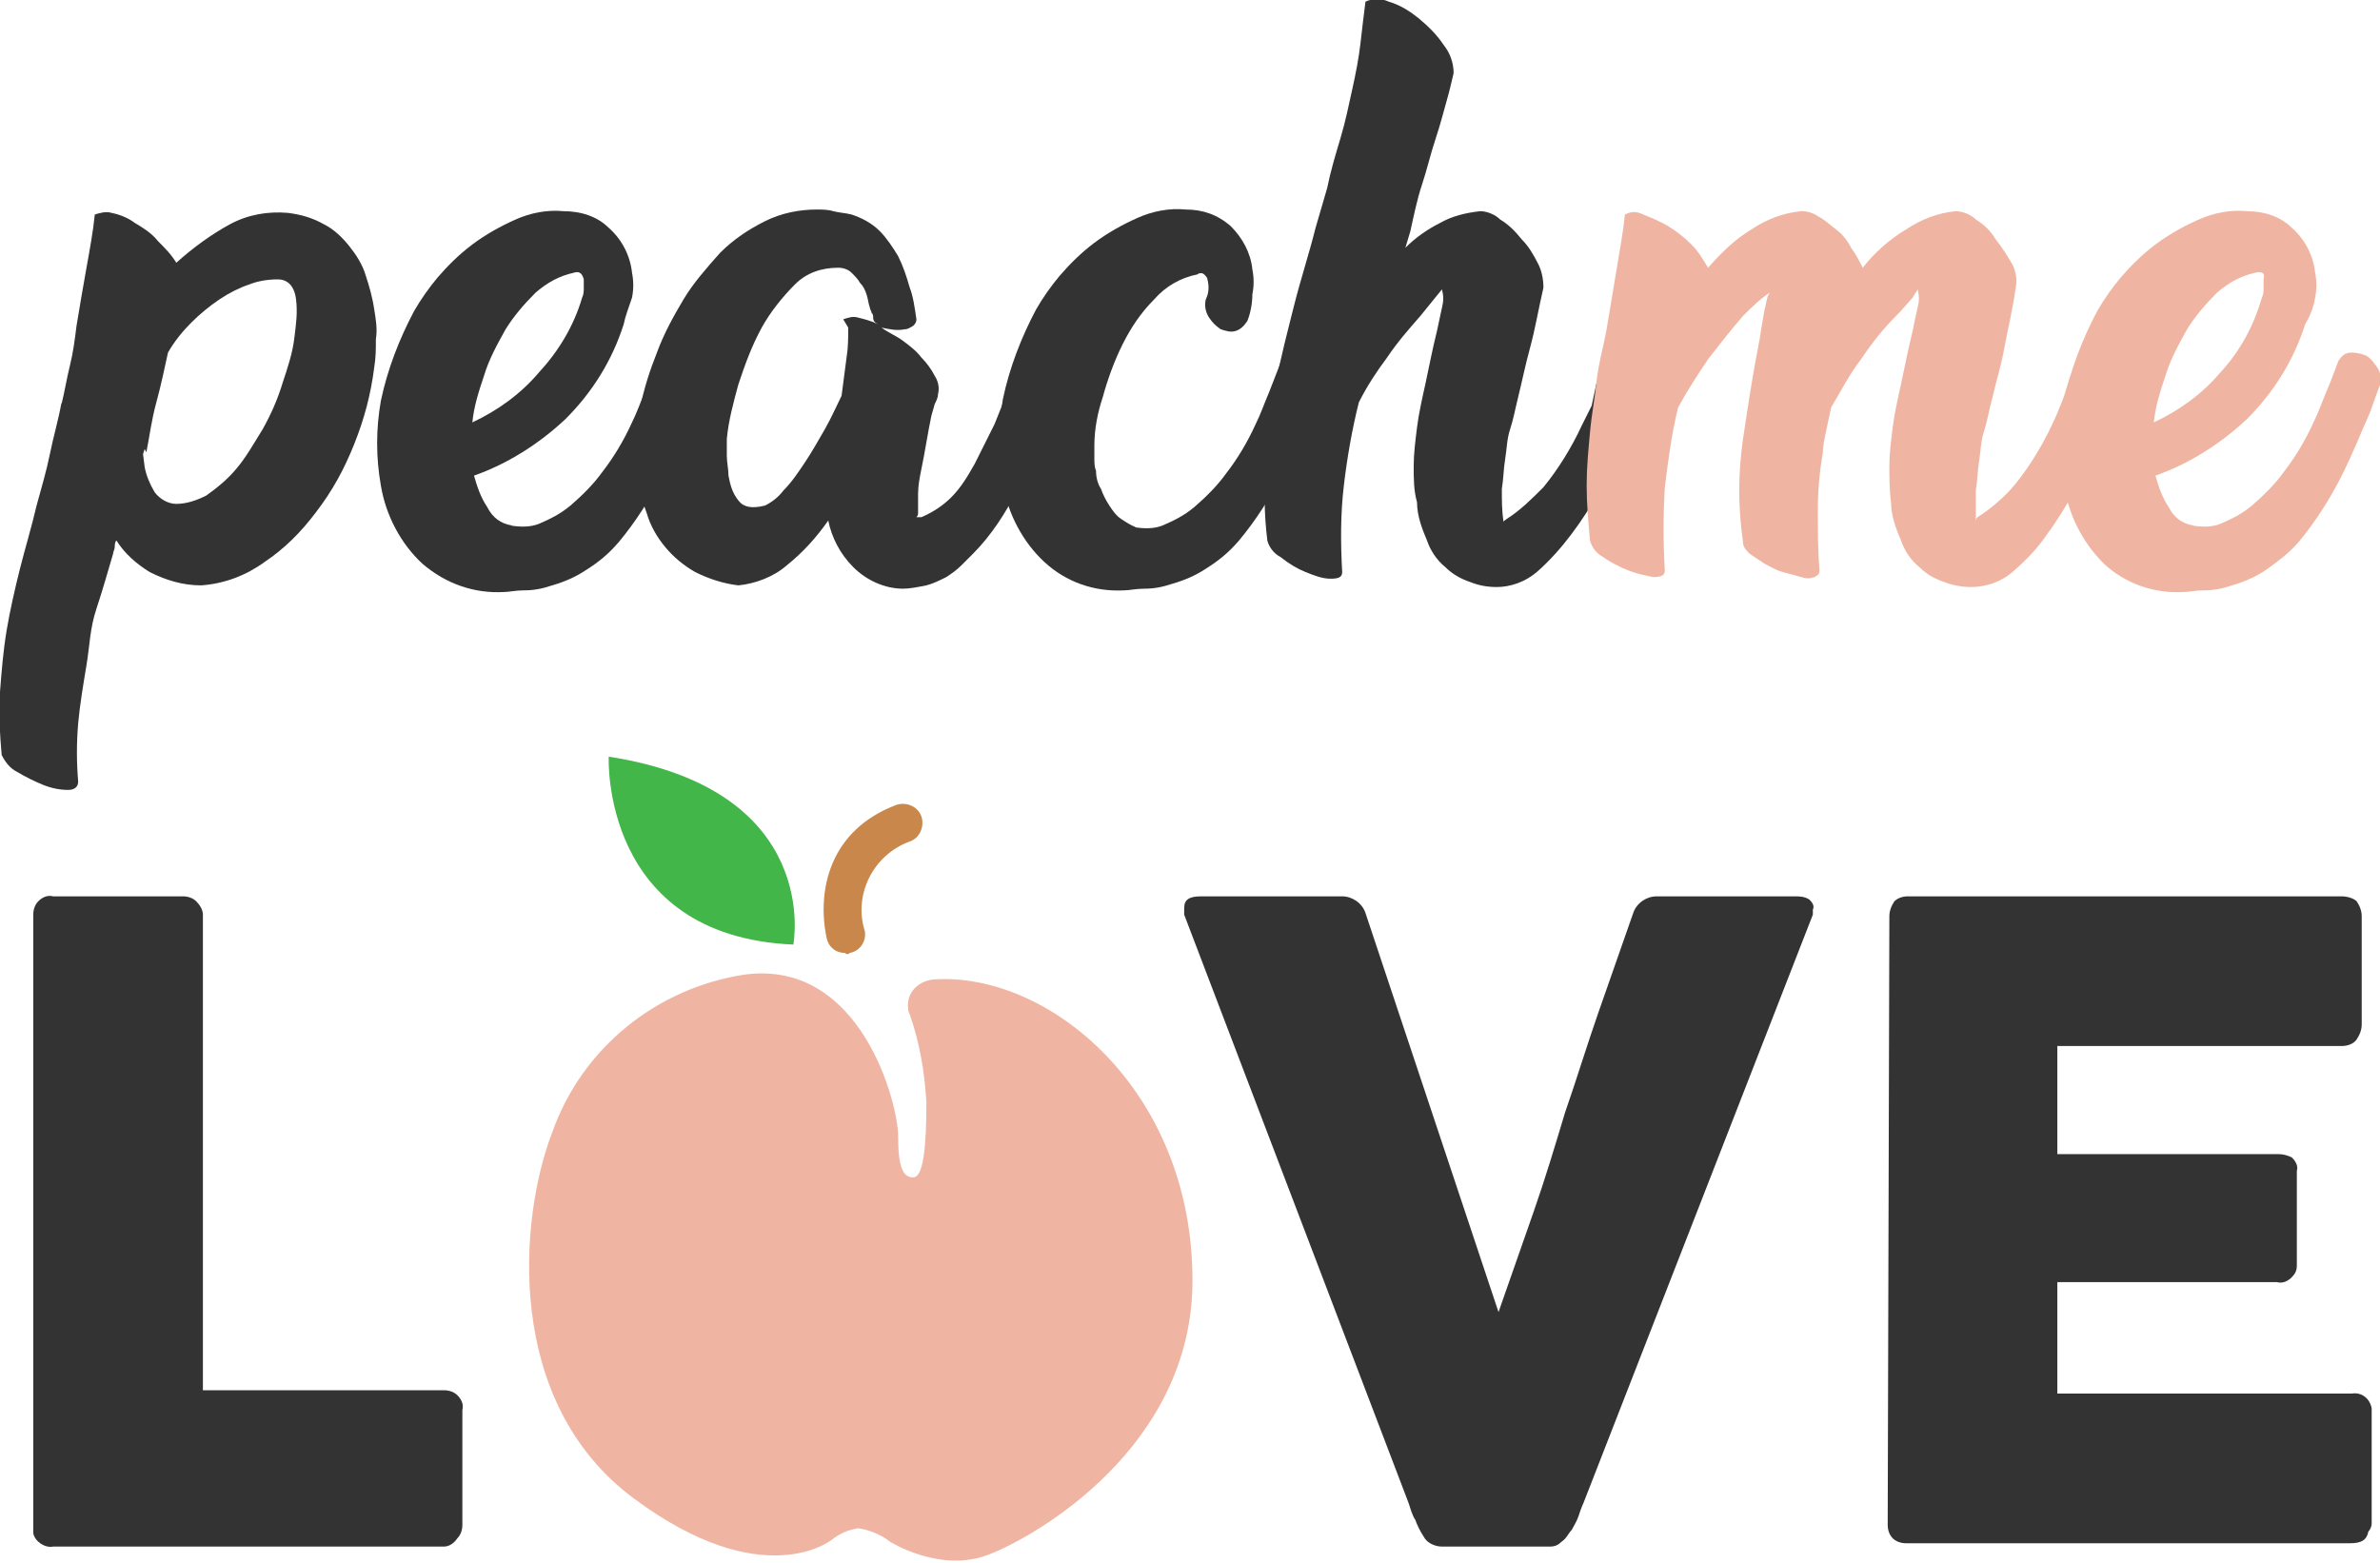
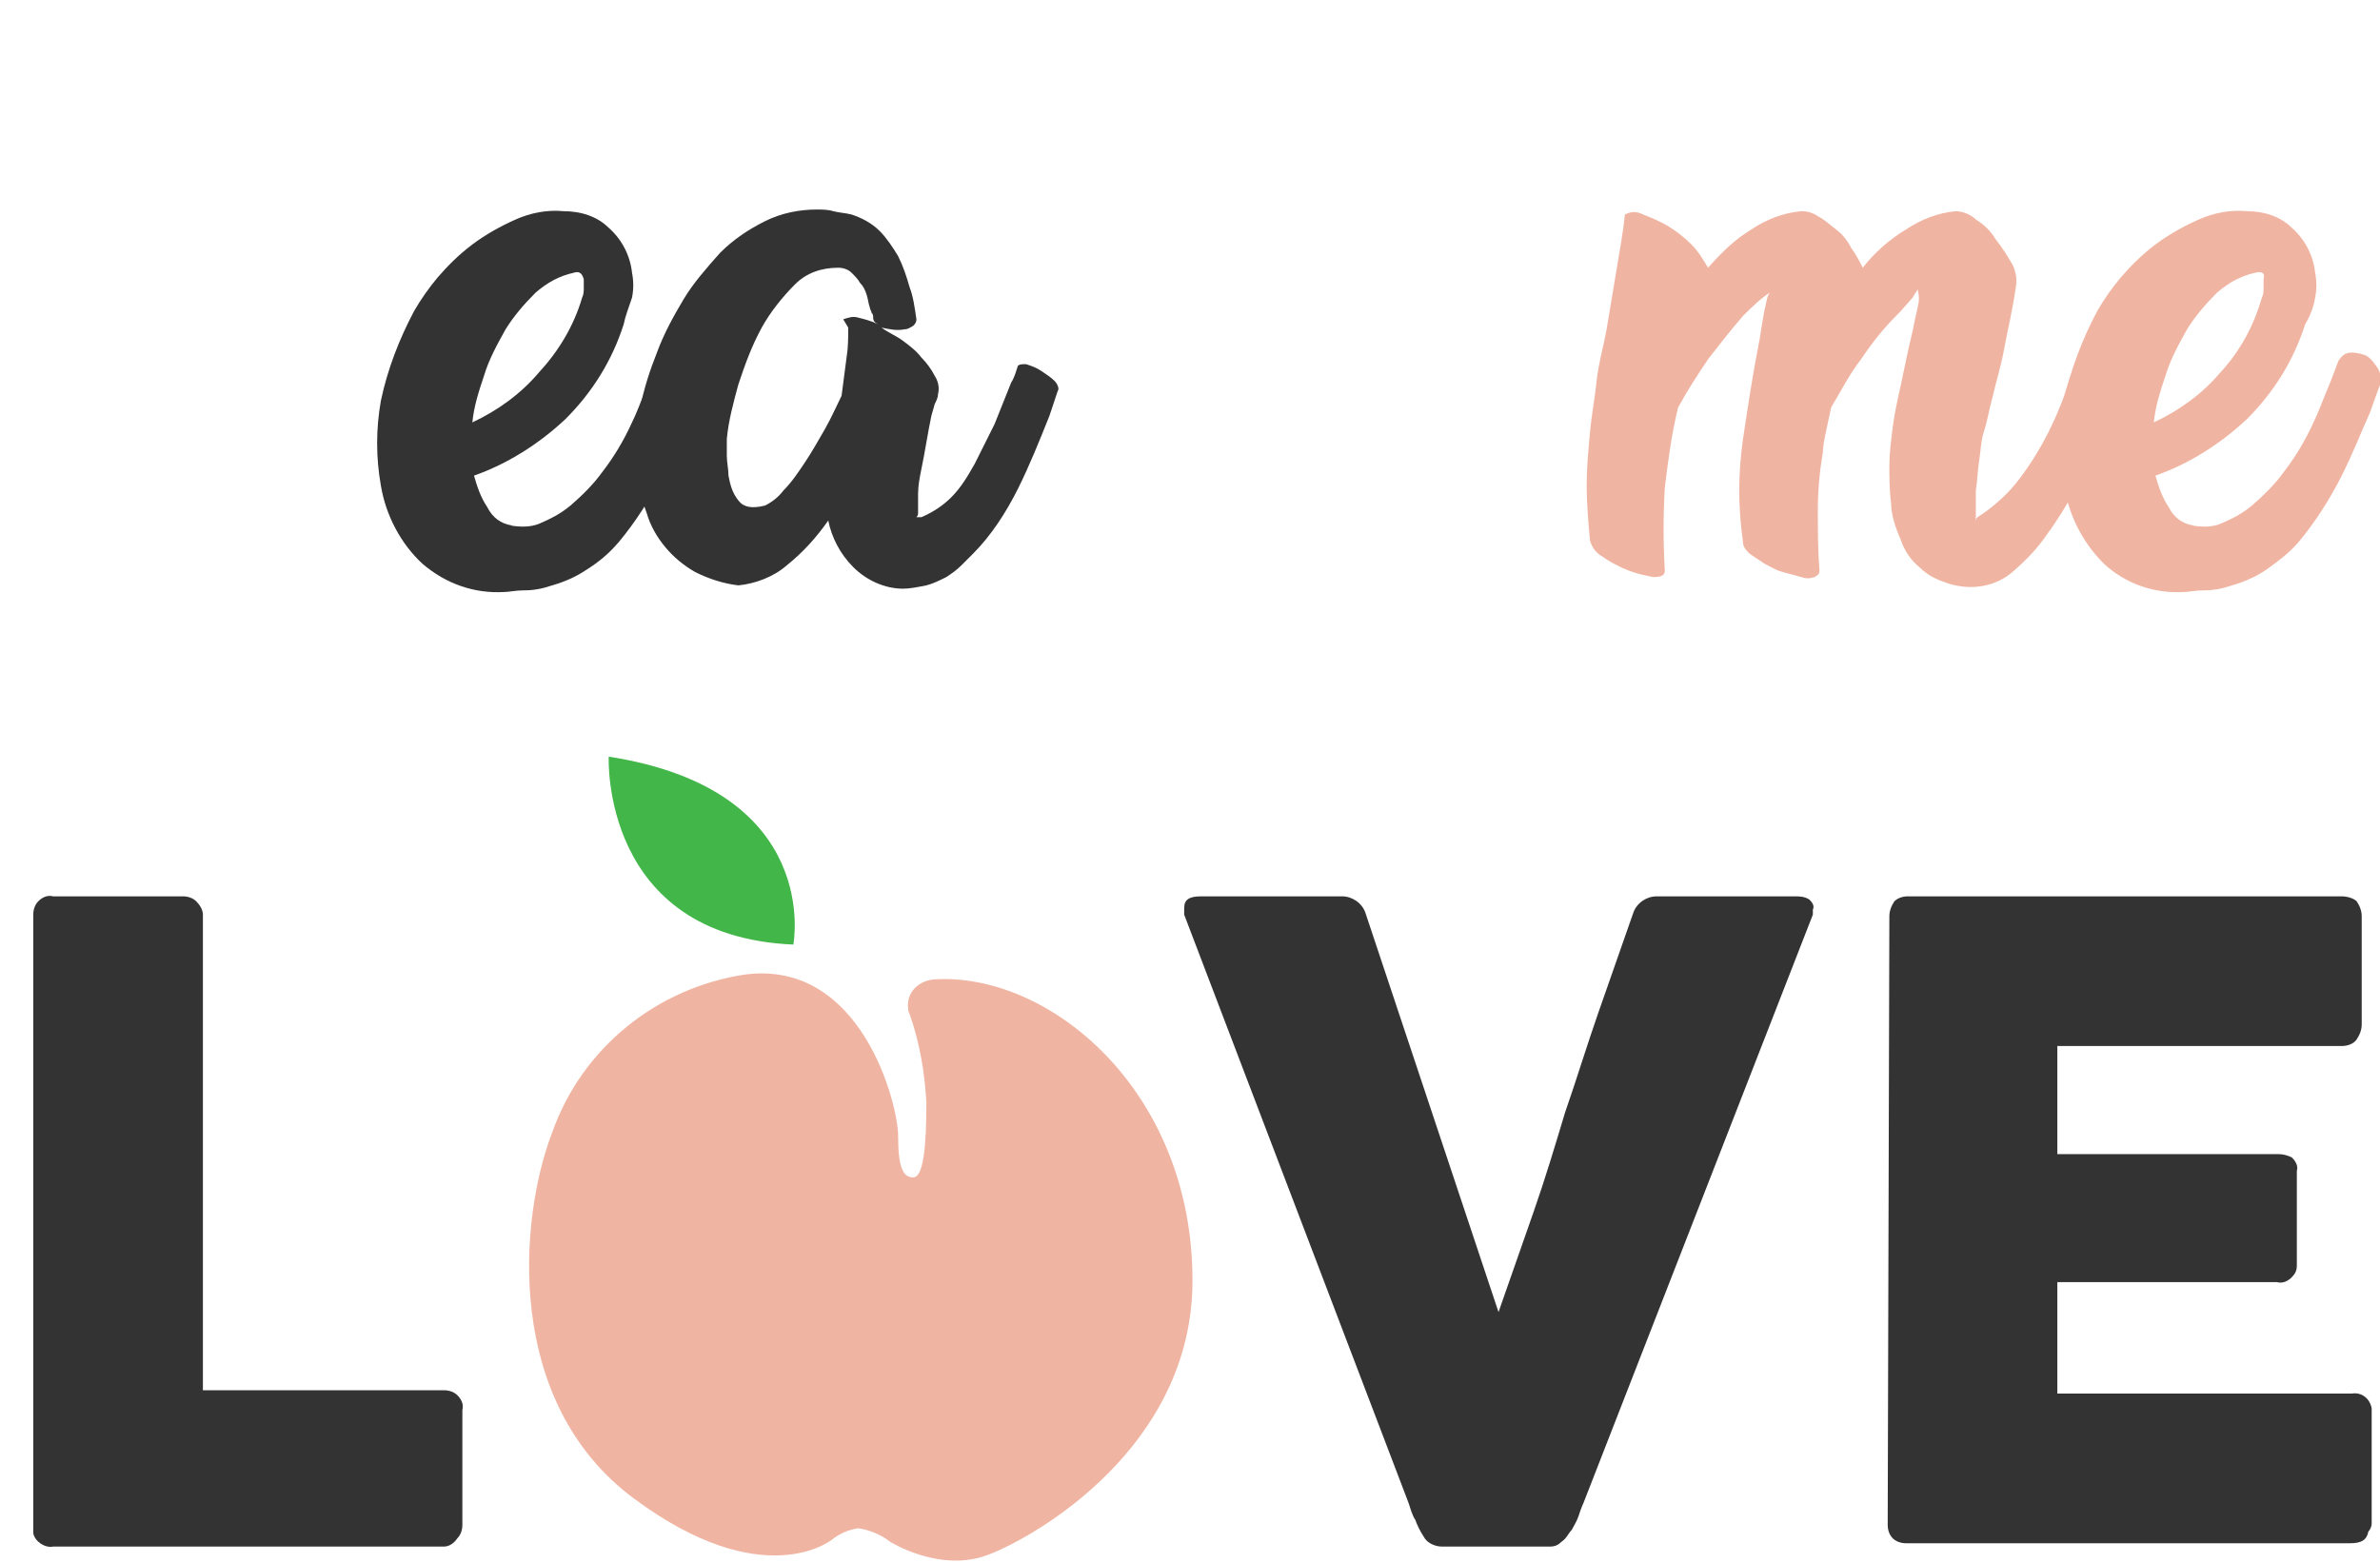
<svg xmlns="http://www.w3.org/2000/svg" version="1.1" id="Calque_1" x="0px" y="0px" viewBox="0 0 143.1 94" style="enable-background:new 0 0 143.1 94;" xml:space="preserve">
  <style type="text/css">
	.st0{fill:#333333;}
	.st1{fill:#F0B5A2;}
	.st2{fill:#42B649;}
	.st3{fill:#C9874C;}
</style>
  <title>logo_peachmelove</title>
  <g id="Calque_2_1_">
    <g id="Calque_1-2">
-       <path class="st0" d="M5.7,12.9c0.3-0.1,0.7-0.2,1-0.1c0.5,0.1,1,0.3,1.4,0.6c0.5,0.3,1,0.6,1.4,1.1c0.4,0.4,0.8,0.8,1.1,1.3    c1-0.9,2.1-1.7,3.2-2.3c1.1-0.6,2.3-0.8,3.5-0.7c0.8,0.1,1.5,0.3,2.2,0.7c0.6,0.3,1.1,0.8,1.5,1.3c0.4,0.5,0.8,1.1,1,1.8    c0.2,0.6,0.4,1.3,0.5,2c0.1,0.6,0.2,1.2,0.1,1.8c0,0.6,0,1.1-0.1,1.7c-0.2,1.6-0.6,3.1-1.2,4.6c-0.6,1.5-1.3,2.8-2.3,4.1    c-0.9,1.2-1.9,2.2-3.1,3c-1.1,0.8-2.4,1.3-3.8,1.4c-1.1,0-2.1-0.3-3.1-0.8c-0.8-0.5-1.5-1.1-2-1.9c-0.1,0.1-0.1,0.3-0.1,0.4    c0,0.1-0.1,0.3-0.1,0.4c-0.3,1-0.6,2.1-1,3.3S5.4,38.8,5.2,40c-0.2,1.2-0.4,2.4-0.5,3.5c-0.1,1.2-0.1,2.3,0,3.5    c0,0.3-0.2,0.5-0.6,0.5c-0.5,0-1-0.1-1.5-0.3C2.1,47,1.5,46.7,1,46.4c-0.4-0.2-0.7-0.6-0.9-1C0,44.2-0.1,42.9,0,41.6    c0.1-1.3,0.2-2.5,0.4-3.7c0.2-1.2,0.5-2.5,0.8-3.7s0.7-2.5,1-3.8c0.3-1.1,0.6-2.1,0.8-3.1c0.2-1,0.5-2,0.7-3.1v0.1    C3.9,23.5,4,22.8,4.2,22s0.3-1.6,0.4-2.4c0.2-1.2,0.4-2.4,0.6-3.5S5.6,13.9,5.7,12.9z M8.7,27l-0.1,0.3l0.1,0.8    c0.1,0.5,0.3,1,0.6,1.5c0.3,0.4,0.8,0.7,1.3,0.7c0.6,0,1.2-0.2,1.8-0.5c0.7-0.5,1.3-1,1.8-1.6c0.6-0.7,1.1-1.6,1.6-2.4    c0.5-0.9,0.9-1.8,1.2-2.8c0.3-0.9,0.6-1.8,0.7-2.7c0.1-0.8,0.2-1.5,0.1-2.3c-0.1-0.8-0.5-1.2-1.1-1.2c-0.6,0-1.2,0.1-1.7,0.3    c-0.6,0.2-1.2,0.5-1.8,0.9c-0.6,0.4-1.2,0.9-1.7,1.4c-0.5,0.5-1,1.1-1.4,1.8c-0.2,0.9-0.4,1.9-0.7,3s-0.4,2-0.6,3L8.7,27z" />
      <path class="st0" d="M37.5,19.5c-0.7,2.2-1.9,4.1-3.5,5.7c-1.6,1.5-3.5,2.7-5.5,3.4c0.2,0.7,0.4,1.3,0.8,1.9    c0.3,0.6,0.8,1,1.5,1.1h-0.1c0.6,0.1,1.2,0.1,1.7-0.1c0.7-0.3,1.3-0.6,1.9-1.1c0.7-0.6,1.4-1.3,1.9-2c0.7-0.9,1.3-1.9,1.8-3    c0.3-0.6,0.5-1.2,0.8-1.9s0.5-1.3,0.7-1.8c0.2-0.3,0.4-0.5,0.8-0.5c0.3,0,0.7,0.1,1,0.2c0.3,0.2,0.5,0.5,0.7,0.8    c0.2,0.4,0.2,0.8,0,1.2l-0.5,1.4c-0.5,1.1-1,2.4-1.7,3.8c-0.7,1.4-1.6,2.8-2.6,4c-0.6,0.7-1.2,1.2-2,1.7c-0.6,0.4-1.3,0.7-2,0.9    c-0.6,0.2-1.1,0.3-1.7,0.3c-0.5,0-0.9,0.1-1.2,0.1c-1.8,0.1-3.5-0.5-4.9-1.7c-1.3-1.2-2.2-2.9-2.5-4.7c-0.3-1.7-0.3-3.4,0-5.1    c0.4-1.9,1.1-3.7,2-5.4c0.4-0.7,0.9-1.4,1.4-2c0.6-0.7,1.3-1.4,2.1-2c0.8-0.6,1.7-1.1,2.6-1.5c0.9-0.4,1.9-0.6,2.9-0.5    c1,0,2,0.3,2.7,1c0.8,0.7,1.3,1.7,1.4,2.7c0.1,0.5,0.1,1,0,1.5C37.8,18.5,37.6,19,37.5,19.5L37.5,19.5z M34.5,16.4    c-0.9,0.2-1.6,0.6-2.3,1.2c-0.7,0.7-1.3,1.4-1.8,2.2c-0.5,0.9-1,1.8-1.3,2.8c-0.3,0.9-0.6,1.8-0.7,2.8c1.5-0.7,2.9-1.7,4-3    c1.2-1.3,2.1-2.8,2.6-4.5l0,0c0.1-0.2,0.1-0.4,0.1-0.6c0-0.2,0-0.4,0-0.5C35,16.4,34.8,16.3,34.5,16.4L34.5,16.4z" />
      <path class="st0" d="M55.1,19.2c0,0.2-0.1,0.3-0.2,0.4c-0.2,0.1-0.3,0.2-0.5,0.2c-0.5,0.1-0.9,0-1.4-0.1c0.4,0.3,0.9,0.5,1.3,0.8    c0.4,0.3,0.8,0.6,1.1,1c0.3,0.3,0.6,0.7,0.8,1.1c0.2,0.3,0.3,0.7,0.2,1.1c0,0.2-0.1,0.4-0.2,0.6l-0.2,0.7c-0.1,0.5-0.2,1-0.3,1.6    s-0.2,1.1-0.3,1.6s-0.2,1-0.2,1.5c0,0.4,0,0.8,0,1.2c0,0,0,0.1-0.1,0.2h0.3c0.7-0.3,1.3-0.7,1.8-1.2c0.6-0.6,1-1.3,1.4-2    c0.4-0.8,0.8-1.6,1.2-2.4l1-2.5c0.2-0.3,0.3-0.7,0.4-1c0.1-0.1,0.2-0.1,0.5-0.1c0.3,0.1,0.6,0.2,0.9,0.4c0.3,0.2,0.6,0.4,0.8,0.6    c0.2,0.2,0.3,0.5,0.2,0.6L63.1,25l0,0c-0.6,1.5-1.2,3-1.9,4.4c-0.7,1.4-1.6,2.8-2.7,3.9c-0.2,0.2-0.4,0.4-0.7,0.7    c-0.3,0.3-0.6,0.5-0.9,0.7c-0.4,0.2-0.8,0.4-1.2,0.5c-0.5,0.1-1,0.2-1.4,0.2c-1.1,0-2.2-0.5-3-1.3c-0.8-0.8-1.3-1.8-1.5-2.8    c-0.7,1-1.5,1.9-2.5,2.7c-0.8,0.7-1.9,1.1-2.9,1.2c-0.9-0.1-1.8-0.4-2.6-0.8c-0.7-0.4-1.3-0.9-1.8-1.5c-0.5-0.6-0.9-1.3-1.1-2    c-0.4-1.1-0.7-2.2-0.7-3.3c0-1,0-2.1,0.3-3.1c0.2-1.1,0.6-2.3,1-3.3c0.4-1.1,1-2.2,1.6-3.2c0.6-1,1.4-1.9,2.2-2.8    c0.8-0.8,1.7-1.4,2.7-1.9c1-0.5,2.1-0.7,3.1-0.7c0.3,0,0.7,0,1,0.1c0.4,0.1,0.7,0.1,1.1,0.2c0.6,0.2,1.2,0.5,1.7,1    c0.4,0.4,0.8,1,1.1,1.5c0.3,0.6,0.5,1.2,0.7,1.9C54.9,17.8,55,18.5,55.1,19.2z M50.7,19.2c0.3-0.1,0.6-0.2,0.9-0.1    c0.4,0.1,0.8,0.2,1.2,0.4c-0.2-0.1-0.3-0.2-0.3-0.4c0-0.1,0-0.2-0.1-0.3c0-0.1-0.1-0.2-0.1-0.3c-0.1-0.3-0.1-0.5-0.2-0.8    c-0.1-0.3-0.2-0.5-0.4-0.7c-0.1-0.2-0.3-0.4-0.5-0.6c-0.2-0.2-0.5-0.3-0.8-0.3c-1,0-1.9,0.3-2.6,1c-0.8,0.8-1.5,1.7-2,2.6    c-0.6,1.1-1,2.2-1.4,3.4c-0.3,1.1-0.6,2.2-0.7,3.3c0,0.3,0,0.7,0,1c0,0.4,0.1,0.8,0.1,1.2c0.1,0.5,0.2,1,0.6,1.5    c0.3,0.4,0.8,0.5,1.6,0.3c0.4-0.2,0.8-0.5,1.1-0.9c0.5-0.5,0.9-1.1,1.3-1.7c0.4-0.6,0.8-1.3,1.2-2s0.7-1.4,1-2    c0.1-0.8,0.2-1.5,0.3-2.3c0.1-0.6,0.1-1.2,0.1-1.8L50.7,19.2z" />
-       <path class="st0" d="M78.8,24.7c-0.4,1.1-1,2.4-1.7,3.8c-0.7,1.4-1.6,2.8-2.6,4c-0.6,0.7-1.2,1.2-2,1.7c-0.6,0.4-1.3,0.7-2,0.9    c-0.6,0.2-1.1,0.3-1.7,0.3c-0.5,0-0.9,0.1-1.2,0.1c-1.8,0.1-3.5-0.5-4.8-1.7c-1.3-1.2-2.2-2.9-2.5-4.7c-0.3-1.7-0.3-3.4,0-5.1    c0.4-1.9,1.1-3.7,2-5.4c0.4-0.7,0.9-1.4,1.4-2c0.6-0.7,1.3-1.4,2.1-2c0.8-0.6,1.7-1.1,2.6-1.5c0.9-0.4,1.9-0.6,2.9-0.5    c1,0,1.9,0.3,2.7,1c0.7,0.7,1.2,1.6,1.3,2.6c0.1,0.5,0.1,1,0,1.5c0,0.5-0.1,1.1-0.3,1.6c-0.2,0.3-0.4,0.5-0.7,0.6    c-0.3,0.1-0.6,0-0.9-0.1c-0.3-0.2-0.5-0.4-0.7-0.7c-0.2-0.3-0.3-0.7-0.2-1.1c0.2-0.4,0.2-0.8,0.1-1.2c0-0.1-0.1-0.2-0.2-0.3    c-0.1-0.1-0.3-0.1-0.4,0c-1,0.2-1.9,0.7-2.6,1.5c-0.8,0.8-1.4,1.7-1.9,2.7c-0.5,1-0.9,2.1-1.2,3.2c-0.3,0.9-0.5,1.9-0.5,2.9v0.7    c0,0.3,0,0.6,0.1,0.8c0,0.4,0.1,0.8,0.3,1.1c0.1,0.3,0.3,0.7,0.5,1c0.2,0.3,0.4,0.6,0.7,0.8c0.3,0.2,0.6,0.4,0.9,0.5h-0.1    c0.6,0.1,1.2,0.1,1.7-0.1c0.7-0.3,1.3-0.6,1.9-1.1c0.7-0.6,1.4-1.3,1.9-2c0.7-0.9,1.3-1.9,1.8-3c0.3-0.6,0.5-1.2,0.8-1.9l0.7-1.8    c0.1-0.3,0.4-0.5,0.8-0.5c0.3,0,0.7,0.1,1,0.2c0.3,0.2,0.6,0.5,0.7,0.8c0.2,0.4,0.2,0.8,0,1.2L78.8,24.7z" />
-       <path class="st0" d="M97.3,27c-0.3,0.7-0.7,1.5-1.1,2.4c-0.5,1-1.1,1.9-1.7,2.7c-0.6,0.8-1.3,1.6-2.1,2.3    c-0.7,0.6-1.6,0.9-2.4,0.9c-0.6,0-1.1-0.1-1.6-0.3c-0.6-0.2-1.1-0.5-1.5-0.9c-0.5-0.4-0.9-1-1.1-1.6c-0.3-0.7-0.6-1.5-0.6-2.3    C85,29.5,85,28.8,85,28c0-0.7,0.1-1.5,0.2-2.3s0.3-1.7,0.5-2.6s0.4-2,0.7-3.2c0.1-0.5,0.2-0.9,0.3-1.4c0.1-0.4,0.1-0.7,0-1.1    L85.4,19c-0.7,0.8-1.4,1.6-2,2.5c-0.6,0.8-1.2,1.7-1.7,2.7c-0.4,1.6-0.7,3.3-0.9,5c-0.2,1.7-0.2,3.4-0.1,5.2    c0,0.3-0.2,0.4-0.7,0.4c-0.5,0-1-0.2-1.5-0.4c-0.5-0.2-1-0.5-1.5-0.9c-0.4-0.2-0.7-0.6-0.8-1c-0.2-1.6-0.2-3.1-0.1-4.7    c0.1-1.6,0.3-3.2,0.6-4.7c0.3-1.6,0.7-3.1,1.1-4.7s0.9-3.1,1.3-4.7l0.7-2.4c0.2-1,0.5-2,0.8-3s0.5-2,0.7-2.9s0.4-1.9,0.5-2.8    s0.2-1.7,0.3-2.5c0.4-0.2,1-0.2,1.4,0c0.7,0.2,1.3,0.6,1.8,1c0.6,0.5,1.1,1,1.5,1.6c0.4,0.5,0.6,1.1,0.6,1.7    c-0.1,0.4-0.2,0.9-0.4,1.6s-0.4,1.5-0.7,2.4s-0.5,1.8-0.8,2.7S85,13,84.8,13.9l-0.3,1c0.6-0.6,1.3-1.1,2.1-1.5    c0.7-0.4,1.5-0.6,2.4-0.7c0.4,0,0.9,0.2,1.2,0.5c0.5,0.3,0.9,0.7,1.3,1.2c0.4,0.4,0.7,0.9,1,1.5c0.2,0.4,0.3,0.9,0.3,1.4    c-0.3,1.3-0.5,2.5-0.8,3.6s-0.5,2.1-0.7,2.9s-0.3,1.4-0.5,2s-0.2,1.2-0.3,1.8c-0.1,0.6-0.1,1.2-0.2,1.8c0,0.7,0,1.3,0.1,2    c0-0.1,0.1-0.1,0.2-0.2l0,0c0.8-0.5,1.5-1.2,2.2-1.9c0.9-1.1,1.7-2.4,2.3-3.7c0.2-0.4,0.4-0.8,0.6-1.2L96,23l0.4-1.1    c0.1-0.1,0.3-0.1,0.5-0.1c0.3,0.1,0.6,0.2,0.9,0.4c0.3,0.2,0.6,0.4,0.8,0.6c0.2,0.2,0.3,0.5,0.2,0.6v-0.1L97.3,27z" />
      <path class="st1" d="M125.9,27c-0.3,0.7-0.7,1.5-1.1,2.4c-0.5,0.9-1.1,1.9-1.7,2.7c-0.6,0.9-1.3,1.6-2.1,2.3    c-0.7,0.6-1.6,0.9-2.5,0.9c-0.5,0-1.1-0.1-1.6-0.3c-0.6-0.2-1.1-0.5-1.5-0.9c-0.5-0.4-0.9-1-1.1-1.6c-0.3-0.7-0.6-1.5-0.6-2.3    c-0.1-0.7-0.1-1.5-0.1-2.2c0-0.7,0.1-1.5,0.2-2.3s0.3-1.7,0.5-2.6s0.4-2,0.7-3.2c0.1-0.5,0.2-1,0.3-1.4c0.1-0.4,0.1-0.7,0-1.1    c-0.1,0.2-0.2,0.3-0.3,0.5c-0.2,0.2-0.5,0.6-1,1.1c-0.8,0.8-1.5,1.7-2.1,2.6c-0.7,0.9-1.2,1.9-1.8,2.9c-0.1,0.5-0.2,0.9-0.3,1.4    s-0.2,0.9-0.2,1.4v-0.1c-0.2,1.2-0.3,2.3-0.3,3.5c0,1.2,0,2.4,0.1,3.6c0,0.2-0.1,0.3-0.3,0.4c0,0,0,0,0,0c-0.3,0.1-0.5,0.1-0.8,0    c-0.4-0.1-0.7-0.2-1.1-0.3c-0.4-0.1-0.7-0.3-1.1-0.5c-0.3-0.2-0.6-0.4-0.9-0.6c-0.2-0.2-0.4-0.4-0.4-0.7c-0.3-2.1-0.3-4.1,0-6.2    c0.3-2,0.6-4,1-6c0.1-0.7,0.2-1.2,0.3-1.8c0.1-0.3,0.1-0.7,0.3-1c-0.6,0.4-1.1,0.9-1.6,1.4c-0.7,0.8-1.4,1.7-2.1,2.6    c-0.6,0.9-1.2,1.8-1.8,2.9c-0.4,1.6-0.6,3.2-0.8,4.8c-0.1,1.7-0.1,3.3,0,5c0,0.3-0.2,0.4-0.7,0.4c-0.5-0.1-1-0.2-1.5-0.4    c-0.5-0.2-1.1-0.5-1.5-0.8c-0.4-0.2-0.7-0.6-0.8-1c-0.1-1.1-0.2-2.2-0.2-3.3c0-1.1,0.1-2.1,0.2-3.2s0.3-2.1,0.4-3.1s0.4-2,0.6-3.1    c0.2-1.2,0.4-2.4,0.6-3.6s0.4-2.3,0.5-3.3c0.4-0.2,0.7-0.2,1.1,0c0.5,0.2,1,0.4,1.5,0.7c0.5,0.3,1,0.7,1.4,1.1    c0.4,0.4,0.7,0.9,1,1.4c0.8-0.9,1.6-1.7,2.6-2.3c0.9-0.6,1.9-1,3-1.1c0.4,0,0.7,0.1,1,0.3c0.4,0.2,0.7,0.5,1.1,0.8    c0.4,0.3,0.7,0.7,0.9,1.1c0.3,0.4,0.5,0.8,0.7,1.2c0.7-0.9,1.6-1.7,2.6-2.3c0.9-0.6,1.9-1,3-1.1c0.4,0,0.9,0.2,1.2,0.5    c0.5,0.3,0.9,0.7,1.2,1.2c0.4,0.5,0.7,1,1,1.5c0.2,0.4,0.3,0.9,0.2,1.4l0,0c-0.2,1.4-0.5,2.6-0.7,3.7s-0.5,2-0.7,2.9    c-0.2,0.7-0.3,1.4-0.5,2s-0.2,1.2-0.3,1.8s-0.1,1.2-0.2,1.8c0,0.6,0,1.3,0,1.9c0-0.1,0-0.2,0.1-0.3c0.8-0.5,1.6-1.2,2.2-1.9    c0.9-1.1,1.7-2.4,2.3-3.7c0.2-0.4,0.4-0.9,0.6-1.4c0.2-0.5,0.3-1,0.5-1.5l0.3-0.8c0.1-0.3,0.4-0.5,0.8-0.5c0.4,0,0.7,0.1,1,0.2    c0.3,0.2,0.5,0.5,0.7,0.8c0.2,0.4,0.2,0.8,0,1.2c-0.2,0.6-0.5,1.2-0.7,1.8S126.2,26.4,125.9,27L125.9,27z" />
      <path class="st1" d="M138.6,19.5c-0.7,2.2-1.9,4.1-3.5,5.7c-1.6,1.5-3.5,2.7-5.5,3.4c0.2,0.7,0.4,1.3,0.8,1.9    c0.3,0.6,0.8,1,1.5,1.1h-0.1c0.6,0.1,1.2,0.1,1.7-0.1c0.7-0.3,1.3-0.6,1.9-1.1c0.7-0.6,1.4-1.3,1.9-2c0.7-0.9,1.3-1.9,1.8-3    c0.3-0.6,0.5-1.2,0.8-1.9s0.5-1.3,0.7-1.8c0.2-0.3,0.4-0.5,0.8-0.5c0.3,0,0.7,0.1,0.9,0.2c0.3,0.2,0.5,0.5,0.7,0.8    c0.2,0.4,0.2,0.8,0,1.2l-0.5,1.4c-0.5,1.1-1,2.4-1.7,3.8c-0.7,1.4-1.6,2.8-2.6,4c-0.6,0.7-1.3,1.2-2,1.7c-0.6,0.4-1.3,0.7-2,0.9    c-0.6,0.2-1.1,0.3-1.7,0.3c-0.5,0-0.9,0.1-1.2,0.1c-1.8,0.1-3.5-0.5-4.8-1.7c-1.3-1.3-2.1-2.9-2.4-4.7c-0.3-1.7-0.3-3.4,0-5.1    c0.4-1.9,1.1-3.7,2-5.4c0.4-0.7,0.9-1.4,1.4-2c0.6-0.7,1.3-1.4,2.1-2c0.8-0.6,1.7-1.1,2.6-1.5c0.9-0.4,1.9-0.6,2.9-0.5    c1,0,2,0.3,2.7,1c0.8,0.7,1.3,1.7,1.4,2.7c0.1,0.5,0.1,1,0,1.5C139.1,18.5,138.9,19,138.6,19.5L138.6,19.5z M135.6,16.4    c-0.9,0.2-1.6,0.6-2.3,1.2c-0.7,0.7-1.3,1.4-1.8,2.2c-0.5,0.9-1,1.8-1.3,2.8c-0.3,0.9-0.6,1.8-0.7,2.8c1.5-0.7,2.9-1.7,4-3    c1.2-1.3,2-2.8,2.5-4.5l0,0c0.1-0.2,0.1-0.4,0.1-0.6c0-0.2,0-0.4,0-0.5C136.2,16.4,136,16.3,135.6,16.4L135.6,16.4z" />
      <path class="st0" d="M2,55c0-0.3,0.1-0.6,0.3-0.8c0.2-0.2,0.5-0.4,0.9-0.3H11c0.3,0,0.6,0.1,0.8,0.3c0.2,0.2,0.4,0.5,0.4,0.8v28.6    h14.5c0.3,0,0.6,0.1,0.8,0.3c0.2,0.2,0.4,0.5,0.3,0.9v6.9c0,0.3-0.1,0.6-0.3,0.8C27.3,92.8,27,93,26.7,93H3.2    c-0.5,0.1-1.1-0.3-1.2-0.8c0-0.1,0-0.2,0-0.4V55z" />
      <path class="st0" d="M85.6,92.4c-0.2-0.3-0.4-0.7-0.5-1c-0.2-0.3-0.3-0.7-0.4-1L71.2,55c0-0.1,0-0.2,0-0.2c0-0.1,0-0.1,0-0.2    c0-0.5,0.3-0.7,1-0.7h8.5c0.6,0,1.2,0.4,1.4,1l8,24c0.7-2,1.4-4,2.1-6c0.7-2,1.3-4,1.9-6c0.7-2,1.3-4,2-6c0.7-2,1.4-4,2.1-6    c0.2-0.6,0.8-1,1.4-1h8.3c0.3,0,0.6,0,0.9,0.2c0.2,0.2,0.3,0.4,0.2,0.6c0,0.1,0,0.2,0,0.3V55L95.2,90.4c-0.1,0.2-0.2,0.5-0.3,0.8    c-0.1,0.3-0.3,0.6-0.4,0.8c-0.2,0.2-0.3,0.5-0.6,0.7c-0.2,0.2-0.4,0.3-0.7,0.3h-6.5C86.3,93,85.8,92.8,85.6,92.4z" />
      <path class="st0" d="M113.6,55.1c0-0.3,0.1-0.6,0.3-0.9c0.2-0.2,0.5-0.3,0.8-0.3h26.1c0.3,0,0.7,0.1,0.9,0.3    c0.2,0.3,0.3,0.6,0.3,0.9v6.5c0,0.3-0.1,0.6-0.3,0.9c-0.2,0.3-0.6,0.4-0.9,0.4h-17.1v6.5H137c0.3,0,0.6,0.1,0.8,0.2    c0.2,0.2,0.4,0.5,0.3,0.8v5.7c0,0.3-0.1,0.5-0.3,0.7c-0.2,0.2-0.5,0.4-0.9,0.3h-13.2v6.7h17.7c0.6-0.1,1.1,0.3,1.2,0.9    c0,0.1,0,0.2,0,0.3v6.6c0,0.2-0.1,0.4-0.2,0.5c-0.1,0.5-0.4,0.7-1.1,0.7h-26.7c-0.3,0-0.6-0.1-0.8-0.3c-0.2-0.2-0.3-0.5-0.3-0.8    L113.6,55.1z" />
      <path class="st2" d="M36.6,45.5c0,0-0.5,10.8,11.1,11.3C47.7,56.8,49.5,47.5,36.6,45.5z" />
      <path class="st1" d="M44.8,58.6c-5.3,0.8-9.8,4.4-11.6,9.5c-2,5.2-2.9,16.2,4.9,22s11.9,2.5,11.9,2.5c0.5-0.4,1-0.6,1.6-0.7    c0.7,0.1,1.4,0.4,1.9,0.8c0,0,3,1.9,5.9,0.8S71.7,87,71.7,77c0-11.5-8.7-18.6-15.6-18.1c-0.9,0.1-1.6,0.8-1.5,1.7    c0,0.1,0,0.2,0.1,0.4c0.6,1.7,0.9,3.5,1,5.3c0,2.8-0.2,4.5-0.8,4.5S54,70.2,54,68.3S51.8,57.7,44.8,58.6z" />
-       <path class="st3" d="M50.8,57.3c-0.6,0-1-0.4-1.1-0.9c-0.6-2.9,0.2-6.5,4.2-8c0.6-0.2,1.3,0.1,1.5,0.7s-0.1,1.3-0.7,1.5    c-2.2,0.8-3.4,3.2-2.7,5.4c0.1,0.6-0.3,1.2-0.9,1.3C51,57.4,50.9,57.4,50.8,57.3z" />
    </g>
  </g>
</svg>